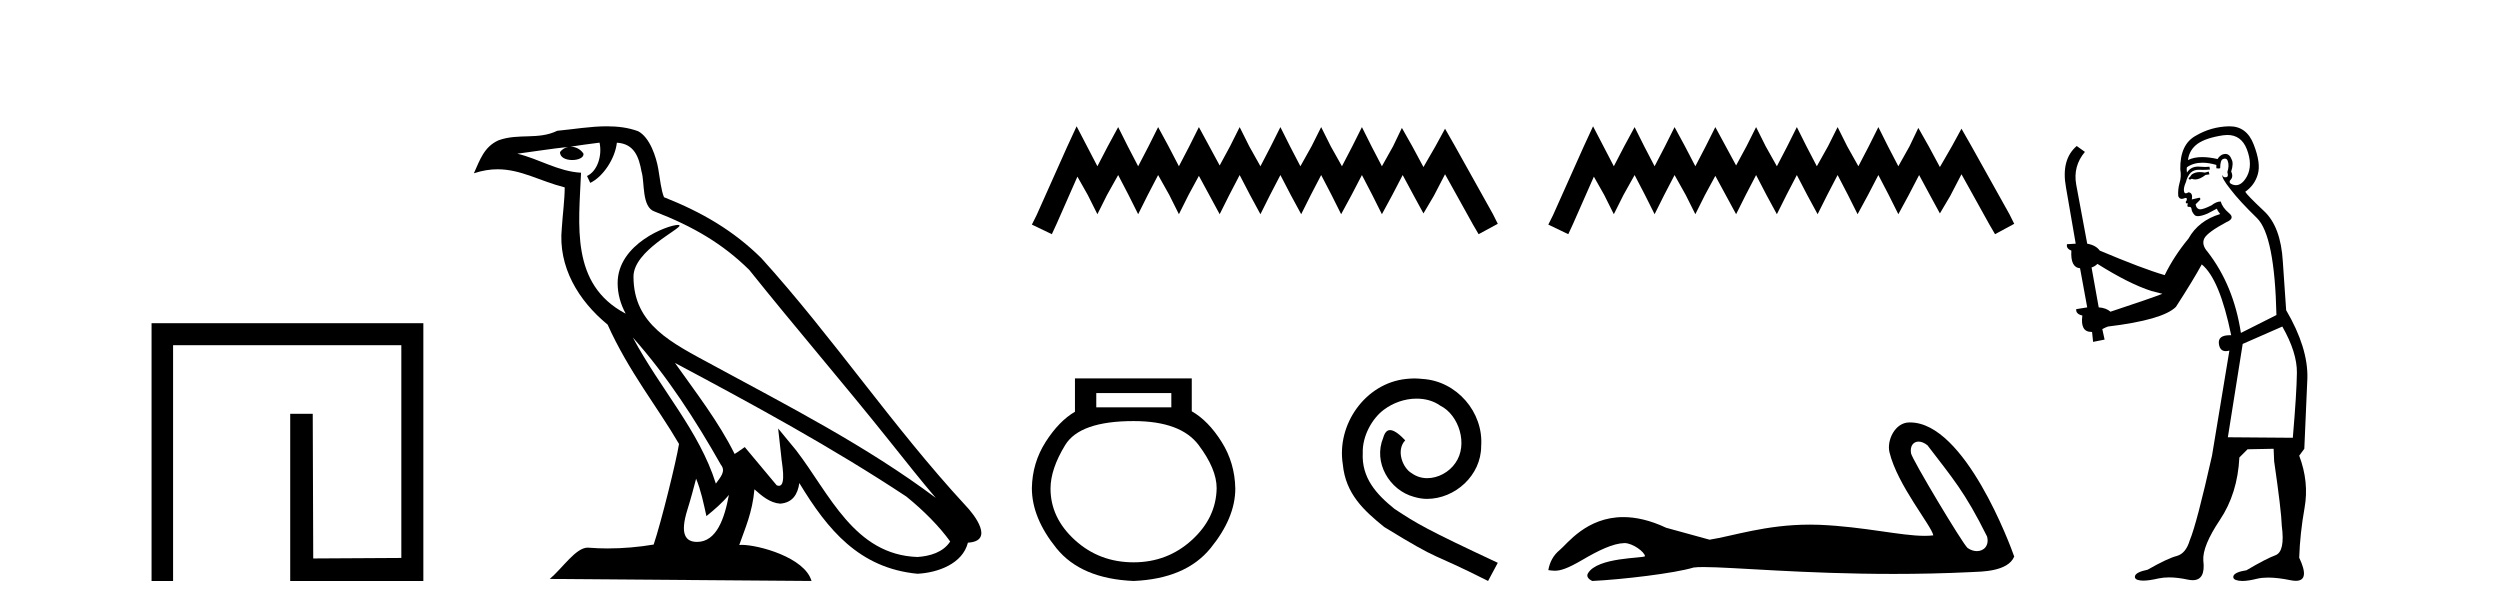
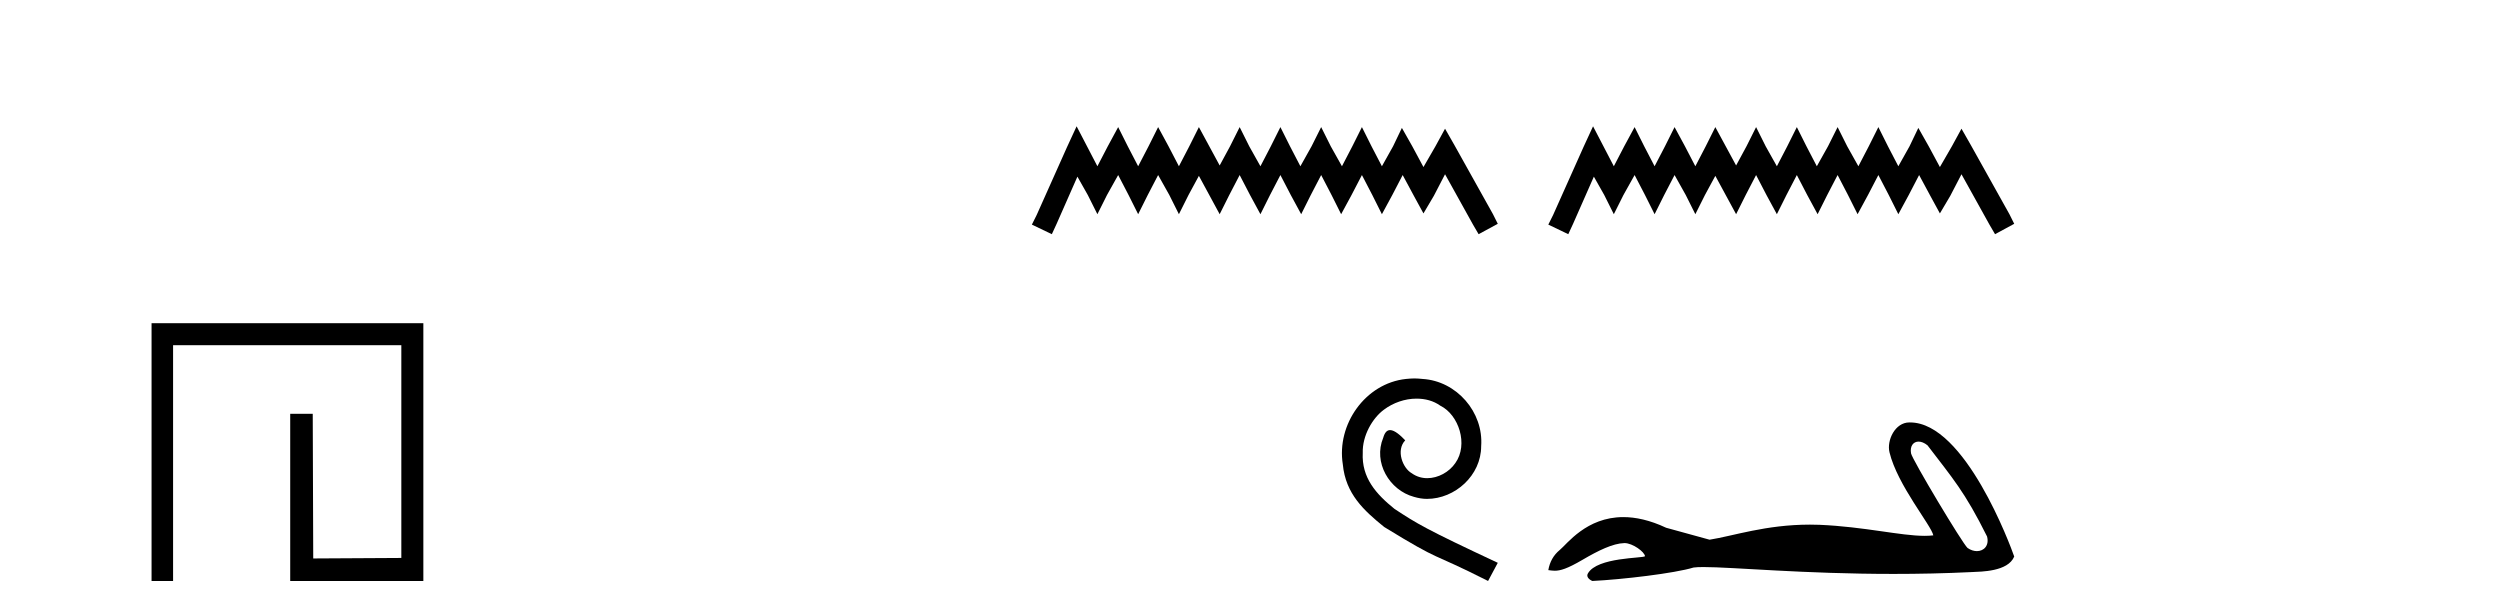
<svg xmlns="http://www.w3.org/2000/svg" width="167.0" height="41.0">
  <path d="M 10.124 21.59 L 10.124 38.809 L 11.562 38.809 L 11.562 23.061 L 26.809 23.061 L 26.809 37.271 L 20.924 37.305 L 20.891 27.642 L 19.386 27.642 L 19.386 38.809 L 28.28 38.809 L 28.28 21.59 Z" style="fill:#000000;stroke:none" />
-   <path d="M 42.27 22.54 L 42.27 22.54 C 44.564 25.118 46.464 28.06 48.157 31.048 C 48.513 31.486 48.112 31.888 47.819 32.305 C 46.703 28.763 44.136 26.03 42.27 22.54 ZM 40.05 9.529 C 40.241 10.422 39.889 11.451 39.212 11.755 L 39.428 12.217 C 40.274 11.815 41.086 10.612 41.207 9.532 C 42.362 9.601 42.677 10.47 42.858 11.479 C 43.074 12.168 42.855 13.841 43.728 14.13 C 46.309 15.129 48.281 16.285 50.051 18.031 C 53.106 21.852 56.299 25.552 59.354 29.376 C 60.541 30.865 61.626 32.228 62.508 33.257 C 57.868 29.789 52.684 27.136 47.599 24.38 C 44.896 22.911 42.317 21.71 42.317 18.477 C 42.317 16.738 45.522 15.281 45.389 15.055 C 45.378 15.035 45.341 15.026 45.282 15.026 C 44.625 15.026 41.258 16.274 41.258 18.907 C 41.258 19.637 41.453 20.313 41.792 20.944 C 41.787 20.944 41.782 20.943 41.777 20.943 C 38.084 18.986 38.67 15.028 38.814 11.538 C 37.279 11.453 36.015 10.616 34.558 10.267 C 35.688 10.121 36.815 9.933 37.948 9.816 L 37.948 9.816 C 37.735 9.858 37.541 9.982 37.411 10.154 C 37.393 10.526 37.814 10.69 38.224 10.69 C 38.624 10.69 39.014 10.534 38.977 10.264 C 38.796 9.982 38.466 9.799 38.128 9.799 C 38.118 9.799 38.108 9.799 38.099 9.799 C 38.662 9.719 39.413 9.599 40.05 9.529 ZM 46.5 31.976 C 46.831 32.78 47.002 33.632 47.189 34.476 C 47.727 34.04 48.249 33.593 48.69 33.06 L 48.69 33.06 C 48.403 34.623 47.866 36.199 46.565 36.199 C 45.777 36.199 45.412 35.667 45.917 34.054 C 46.155 33.293 46.345 32.566 46.5 31.976 ZM 45.086 24.242 L 45.086 24.242 C 50.352 27.047 55.566 29.879 60.546 33.171 C 61.719 34.122 62.764 35.181 63.472 36.172 C 63.002 36.901 62.109 37.152 61.283 37.207 C 57.068 37.06 55.418 32.996 53.191 30.093 L 51.98 28.622 L 52.189 30.507 C 52.203 30.846 52.551 32.452 52.033 32.452 C 51.988 32.452 51.938 32.44 51.881 32.415 L 49.75 29.865 C 49.522 30.015 49.308 30.186 49.073 30.325 C 48.016 28.187 46.469 26.196 45.086 24.242 ZM 40.541 8.437 C 39.435 8.437 38.301 8.636 37.226 8.736 C 35.944 9.361 34.645 8.884 33.3 9.373 C 32.329 9.809 32.057 10.693 31.655 11.576 C 32.227 11.386 32.748 11.308 33.239 11.308 C 34.806 11.308 36.067 12.097 37.723 12.518 C 37.72 13.349 37.59 14.292 37.528 15.242 C 37.271 17.816 38.628 20.076 40.589 21.685 C 41.994 24.814 43.938 27.214 45.358 29.655 C 45.188 30.752 44.168 34.89 43.665 36.376 C 42.679 36.542 41.627 36.636 40.593 36.636 C 40.175 36.636 39.761 36.62 39.354 36.588 C 39.323 36.584 39.291 36.582 39.26 36.582 C 38.462 36.582 37.585 37.945 36.724 38.673 L 54.209 38.809 C 53.763 37.233 50.656 36.397 49.552 36.397 C 49.489 36.397 49.432 36.399 49.382 36.405 C 49.772 35.29 50.258 34.243 50.396 32.686 C 50.884 33.123 51.432 33.595 52.115 33.644 C 52.95 33.582 53.289 33.011 53.395 32.267 C 55.287 35.396 57.402 37.951 61.283 38.327 C 62.624 38.261 64.295 37.675 64.657 36.25 C 66.436 36.149 65.131 34.416 64.471 33.737 C 59.631 28.498 55.635 22.517 50.852 17.238 C 49.01 15.421 46.93 14.192 44.355 13.173 C 44.163 12.702 44.1 12.032 43.975 11.295 C 43.839 10.491 43.41 9.174 42.626 8.765 C 41.958 8.519 41.255 8.437 40.541 8.437 Z" style="fill:#000000;stroke:none" />
  <path d="M 71.918 8.437 L 71.277 9.825 L 69.249 14.363 L 68.929 15.003 L 70.263 15.644 L 70.583 14.95 L 71.971 11.8 L 72.665 13.028 L 73.306 14.309 L 73.947 13.028 L 74.694 11.693 L 75.388 13.028 L 76.029 14.309 L 76.669 13.028 L 77.363 11.693 L 78.111 13.028 L 78.751 14.309 L 79.392 13.028 L 80.086 11.747 L 80.78 13.028 L 81.474 14.309 L 82.115 13.028 L 82.809 11.693 L 83.503 13.028 L 84.197 14.309 L 84.837 13.028 L 85.531 11.693 L 86.225 13.028 L 86.919 14.309 L 87.56 13.028 L 88.254 11.693 L 88.948 13.028 L 89.588 14.309 L 90.282 13.028 L 90.976 11.693 L 91.67 13.028 L 92.311 14.309 L 93.005 13.028 L 93.699 11.693 L 94.446 13.081 L 95.087 14.256 L 95.781 13.081 L 96.529 11.64 L 98.397 15.003 L 98.771 15.644 L 100.052 14.95 L 99.732 14.309 L 97.169 9.718 L 96.529 8.597 L 95.888 9.771 L 95.087 11.159 L 94.34 9.771 L 93.646 8.544 L 93.058 9.771 L 92.311 11.106 L 91.617 9.771 L 90.976 8.49 L 90.336 9.771 L 89.642 11.106 L 88.894 9.771 L 88.254 8.49 L 87.613 9.771 L 86.866 11.106 L 86.172 9.771 L 85.531 8.49 L 84.891 9.771 L 84.197 11.106 L 83.449 9.771 L 82.809 8.49 L 82.168 9.771 L 81.474 11.053 L 80.78 9.771 L 80.086 8.49 L 79.445 9.771 L 78.751 11.106 L 78.057 9.771 L 77.363 8.49 L 76.723 9.771 L 76.029 11.106 L 75.335 9.771 L 74.694 8.49 L 74 9.771 L 73.306 11.106 L 72.612 9.771 L 71.918 8.437 Z" style="fill:#000000;stroke:none" />
-   <path d="M 78.245 26.259 L 78.245 27.208 L 73.231 27.208 L 73.231 26.259 ZM 75.723 28.128 Q 78.868 28.128 80.07 29.73 Q 81.272 31.332 81.272 32.608 Q 81.242 34.596 79.61 36.08 Q 77.978 37.563 75.723 37.563 Q 73.439 37.563 71.807 36.08 Q 70.175 34.596 70.175 32.638 Q 70.175 31.332 71.154 29.73 Q 72.133 28.128 75.723 28.128 ZM 71.807 25.279 L 71.807 27.505 Q 70.738 28.128 69.848 29.522 Q 68.958 30.917 68.929 32.608 Q 68.929 34.596 70.575 36.629 Q 72.222 38.661 75.723 38.809 Q 79.195 38.661 80.856 36.629 Q 82.518 34.596 82.518 32.638 Q 82.488 30.917 81.598 29.508 Q 80.708 28.098 79.61 27.475 L 79.61 25.279 Z" style="fill:#000000;stroke:none" />
  <path d="M 94.483 25.279 C 94.295 25.279 94.107 25.297 93.919 25.314 C 91.203 25.604 89.272 28.354 89.7 31.019 C 89.887 33.001 91.117 34.111 92.467 35.205 C 96.482 37.665 95.354 36.759 99.403 38.809 L 100.052 37.596 C 95.234 35.341 94.654 34.983 93.15 33.992 C 91.92 33.001 90.947 31.908 91.032 30.251 C 90.998 29.106 91.681 27.927 92.45 27.364 C 93.065 26.902 93.851 26.629 94.619 26.629 C 95.2 26.629 95.747 26.766 96.225 27.107 C 97.438 27.705 98.104 29.687 97.216 30.934 C 96.806 31.532 96.072 31.942 95.337 31.942 C 94.978 31.942 94.619 31.839 94.312 31.617 C 93.697 31.276 93.236 30.08 93.868 29.414 C 93.577 29.106 93.167 28.73 92.86 28.73 C 92.655 28.73 92.501 28.884 92.399 29.243 C 91.715 30.883 92.809 32.745 94.449 33.189 C 94.739 33.274 95.029 33.326 95.32 33.326 C 97.199 33.326 98.942 31.754 98.942 29.807 C 99.112 27.534 97.302 25.45 95.029 25.314 C 94.859 25.297 94.671 25.279 94.483 25.279 Z" style="fill:#000000;stroke:none" />
  <path d="M 106.416 8.437 L 105.776 9.825 L 103.747 14.363 L 103.427 15.003 L 104.761 15.644 L 105.082 14.95 L 106.47 11.8 L 107.164 13.028 L 107.804 14.309 L 108.445 13.028 L 109.192 11.693 L 109.886 13.028 L 110.527 14.309 L 111.167 13.028 L 111.861 11.693 L 112.609 13.028 L 113.249 14.309 L 113.89 13.028 L 114.584 11.747 L 115.278 13.028 L 115.972 14.309 L 116.613 13.028 L 117.307 11.693 L 118.001 13.028 L 118.695 14.309 L 119.335 13.028 L 120.029 11.693 L 120.723 13.028 L 121.417 14.309 L 122.058 13.028 L 122.752 11.693 L 123.446 13.028 L 124.087 14.309 L 124.781 13.028 L 125.475 11.693 L 126.169 13.028 L 126.809 14.309 L 127.503 13.028 L 128.197 11.693 L 128.945 13.081 L 129.585 14.256 L 130.279 13.081 L 131.027 11.64 L 132.895 15.003 L 133.269 15.644 L 134.55 14.95 L 134.23 14.309 L 131.667 9.718 L 131.027 8.597 L 130.386 9.771 L 129.585 11.159 L 128.838 9.771 L 128.144 8.544 L 127.557 9.771 L 126.809 11.106 L 126.115 9.771 L 125.475 8.49 L 124.834 9.771 L 124.14 11.106 L 123.393 9.771 L 122.752 8.49 L 122.111 9.771 L 121.364 11.106 L 120.67 9.771 L 120.029 8.49 L 119.389 9.771 L 118.695 11.106 L 117.947 9.771 L 117.307 8.49 L 116.666 9.771 L 115.972 11.053 L 115.278 9.771 L 114.584 8.49 L 113.943 9.771 L 113.249 11.106 L 112.555 9.771 L 111.861 8.49 L 111.221 9.771 L 110.527 11.106 L 109.833 9.771 L 109.192 8.49 L 108.498 9.771 L 107.804 11.106 L 107.11 9.771 L 106.416 8.437 Z" style="fill:#000000;stroke:none" />
  <path d="M 128.16 29.499 C 128.339 29.499 128.547 29.577 128.757 29.748 C 130.422 31.932 131.244 32.838 132.735 35.836 C 132.894 36.434 132.532 36.815 132.057 36.815 C 131.859 36.815 131.641 36.749 131.433 36.604 C 131.095 36.313 127.729 30.69 127.658 30.285 C 127.572 29.798 127.809 29.499 128.16 29.499 ZM 127.546 28.218 C 126.585 28.218 126.026 29.42 126.217 30.211 C 126.75 32.415 129.024 35.109 129.145 35.762 C 128.966 35.784 128.773 35.794 128.568 35.794 C 126.95 35.794 124.548 35.186 121.543 35.057 C 121.327 35.049 121.115 35.045 120.907 35.045 C 117.947 35.045 115.782 35.804 114.2 36.052 C 113.209 35.786 112.241 35.52 111.298 35.254 C 110.205 34.74 109.256 34.542 108.437 34.542 C 105.969 34.542 104.679 36.342 104.188 36.742 C 103.777 37.08 103.523 37.528 103.427 38.084 C 103.577 38.104 103.712 38.125 103.859 38.125 C 104.233 38.125 104.691 37.993 105.712 37.395 C 106.776 36.771 107.738 36.301 108.498 36.279 C 108.505 36.278 108.512 36.278 108.519 36.278 C 109.062 36.278 109.862 36.868 109.886 37.155 C 109.765 37.3 106.699 37.211 106.075 38.301 C 105.903 38.602 106.316 38.785 106.365 38.809 C 108.348 38.713 111.87 38.298 113.128 37.911 C 113.286 37.889 113.508 37.879 113.791 37.879 C 115.732 37.879 120.491 38.338 126.491 38.338 C 128.15 38.338 129.905 38.303 131.721 38.214 C 132.329 38.183 134.132 38.193 134.55 37.177 C 134.308 36.476 131.264 28.228 127.599 28.219 C 127.581 28.218 127.564 28.218 127.546 28.218 Z" style="fill:#000000;stroke:none" />
-   <path d="M 147.54 11.461 L 147.283 11.53 Q 147.104 11.495 146.95 11.495 Q 146.797 11.495 146.668 11.53 Q 146.412 11.615 146.361 11.717 Q 146.31 11.82 146.19 11.905 L 146.276 12.008 L 146.412 11.94 Q 146.52 11.988 146.641 11.988 Q 146.944 11.988 147.335 11.683 L 147.591 11.649 L 147.54 11.461 ZM 148.788 9.016 Q 149.711 9.016 150.085 9.958 Q 150.495 11.017 150.102 11.769 Q 149.774 12.37 149.359 12.37 Q 149.255 12.37 149.145 12.332 Q 148.855 12.23 148.975 12.042 Q 149.214 11.82 149.043 11.461 Q 149.214 10.915 149.077 10.658 Q 148.94 10.283 148.656 10.283 Q 148.552 10.283 148.428 10.334 Q 148.206 10.47 148.138 10.624 Q 147.564 10.494 147.107 10.494 Q 146.543 10.494 146.156 10.693 Q 146.241 10.009 146.805 9.599 Q 147.369 9.206 148.513 9.036 Q 148.656 9.016 148.788 9.016 ZM 140.109 17.628 Q 142.227 18.96 143.713 19.438 L 144.448 19.626 Q 143.713 19.917 140.98 20.822 Q 140.69 20.566 140.194 20.532 L 139.716 17.867 Q 139.938 17.799 140.109 17.628 ZM 148.627 10.595 Q 148.772 10.595 148.821 10.778 Q 148.923 11.068 148.787 11.495 Q 148.889 11.82 148.701 11.837 Q 148.67 11.842 148.642 11.842 Q 148.491 11.842 148.462 11.683 L 148.462 11.683 Q 148.377 11.871 148.992 12.64 Q 149.59 13.426 150.768 14.57 Q 151.947 15.732 152.066 21.044 L 149.692 22.24 Q 149.214 19.08 147.471 16.825 Q 147.044 16.347 147.249 15.92 Q 147.471 15.51 148.718 14.843 Q 149.333 14.587 148.889 14.228 Q 148.462 13.87 148.343 13.46 Q 148.052 13.46 147.728 13.716 Q 147.191 13.984 146.97 13.984 Q 146.923 13.984 146.891 13.972 Q 146.703 13.904 146.668 13.648 L 146.925 13.391 Q 147.044 13.289 146.925 13.204 L 146.412 13.323 Q 146.498 12.879 146.19 12.845 Q 146.083 12.914 146.013 12.914 Q 145.928 12.914 145.9 12.811 Q 145.831 12.589 146.019 12.162 Q 146.122 11.752 146.344 11.53 Q 146.549 11.34 146.87 11.34 Q 146.897 11.34 146.925 11.342 Q 147.044 11.347 147.162 11.347 Q 147.397 11.347 147.625 11.325 L 147.591 11.137 Q 147.463 11.154 147.313 11.154 Q 147.164 11.154 146.993 11.137 Q 146.914 11.128 146.84 11.128 Q 146.341 11.128 146.088 11.53 Q 146.054 11.273 146.088 11.171 Q 146.52 10.869 147.123 10.869 Q 147.546 10.869 148.052 11.017 L 148.052 11.239 Q 148.129 11.256 148.193 11.256 Q 148.257 11.256 148.308 11.239 Q 148.308 10.693 148.496 10.624 Q 148.569 10.595 148.627 10.595 ZM 152.459 21.813 Q 153.45 23.555 153.433 24.905 Q 153.416 26.254 153.16 29.243 L 148.821 29.209 L 149.812 22.974 L 152.459 21.813 ZM 148.935 8.437 Q 148.904 8.437 148.872 8.438 Q 147.693 8.472 146.703 9.053 Q 145.609 9.633 145.644 11.325 Q 145.729 11.786 145.592 12.23 Q 145.473 12.657 145.507 13.101 Q 145.58 13.284 145.74 13.284 Q 145.805 13.284 145.883 13.255 Q 145.962 13.22 146.01 13.22 Q 146.126 13.22 146.054 13.426 Q 145.985 13.46 146.019 13.545 Q 146.042 13.591 146.095 13.591 Q 146.122 13.591 146.156 13.579 L 146.156 13.579 Q 146.06 13.82 146.204 13.82 Q 146.214 13.82 146.224 13.819 Q 146.238 13.817 146.251 13.817 Q 146.38 13.817 146.395 13.972 Q 146.412 14.16 146.6 14.365 Q 146.674 14.439 146.824 14.439 Q 147.057 14.439 147.471 14.263 L 148.086 13.938 Q 148.138 14.092 148.308 14.297 Q 146.856 14.741 146.19 15.937 Q 145.217 17.115 144.602 18.379 Q 143.133 17.952 140.263 16.74 Q 140.007 16.381 139.426 16.278 L 138.691 12.332 Q 138.469 11.102 139.272 10.146 L 138.725 9.753 Q 137.666 10.658 138.008 12.52 L 138.657 16.278 L 138.076 16.312 Q 138.008 16.603 138.367 16.74 Q 138.298 17.867 138.947 17.918 L 139.426 20.532 Q 139.05 20.6 138.691 20.651 Q 138.657 20.976 139.101 21.078 Q 138.952 22.173 139.704 22.173 Q 139.727 22.173 139.75 22.172 L 139.819 22.838 L 140.587 22.684 L 140.434 21.984 Q 140.622 21.881 140.809 21.813 Q 144.482 21.369 145.353 20.498 Q 146.532 18.67 147.078 17.662 Q 148.274 18.636 149.043 22.394 Q 148.995 22.392 148.95 22.392 Q 148.142 22.392 148.223 22.974 Q 148.29 23.456 148.681 23.456 Q 148.79 23.456 148.923 23.419 L 148.923 23.419 L 147.762 30.439 Q 146.737 35 146.276 36.093 Q 146.019 36.964 145.422 37.135 Q 144.807 37.289 143.457 38.058 Q 142.705 38.211 142.62 38.468 Q 142.552 38.724 142.979 38.775 Q 143.067 38.786 143.173 38.786 Q 143.561 38.786 144.192 38.639 Q 144.513 38.57 144.894 38.57 Q 145.466 38.57 146.173 38.724 Q 146.336 38.756 146.473 38.756 Q 147.343 38.756 147.181 37.443 Q 147.113 36.486 148.291 34.727 Q 149.47 32.967 149.59 30.559 L 150.136 30.012 L 151.878 29.978 L 151.913 30.815 Q 152.391 34.095 152.425 35.137 Q 152.647 36.828 152.015 37.084 Q 151.366 37.323 150.068 38.092 Q 149.299 38.211 149.197 38.468 Q 149.111 38.724 149.555 38.792 Q 149.662 38.809 149.792 38.809 Q 150.183 38.809 150.785 38.656 Q 151.101 38.582 151.511 38.582 Q 152.145 38.582 153.006 38.758 Q 153.206 38.799 153.361 38.799 Q 154.322 38.799 153.587 37.255 Q 153.638 35.649 153.945 33.924 Q 154.253 32.199 153.587 30.439 L 153.928 29.978 L 154.133 25.263 Q 154.185 23.231 152.715 20.72 Q 152.647 19.797 152.493 17.474 Q 152.357 15.134 151.229 14.092 Q 150.102 13.033 149.982 12.811 Q 150.614 12.367 150.819 11.649 Q 151.041 10.915 150.546 9.651 Q 150.081 8.437 148.935 8.437 Z" style="fill:#000000;stroke:none" />
</svg>